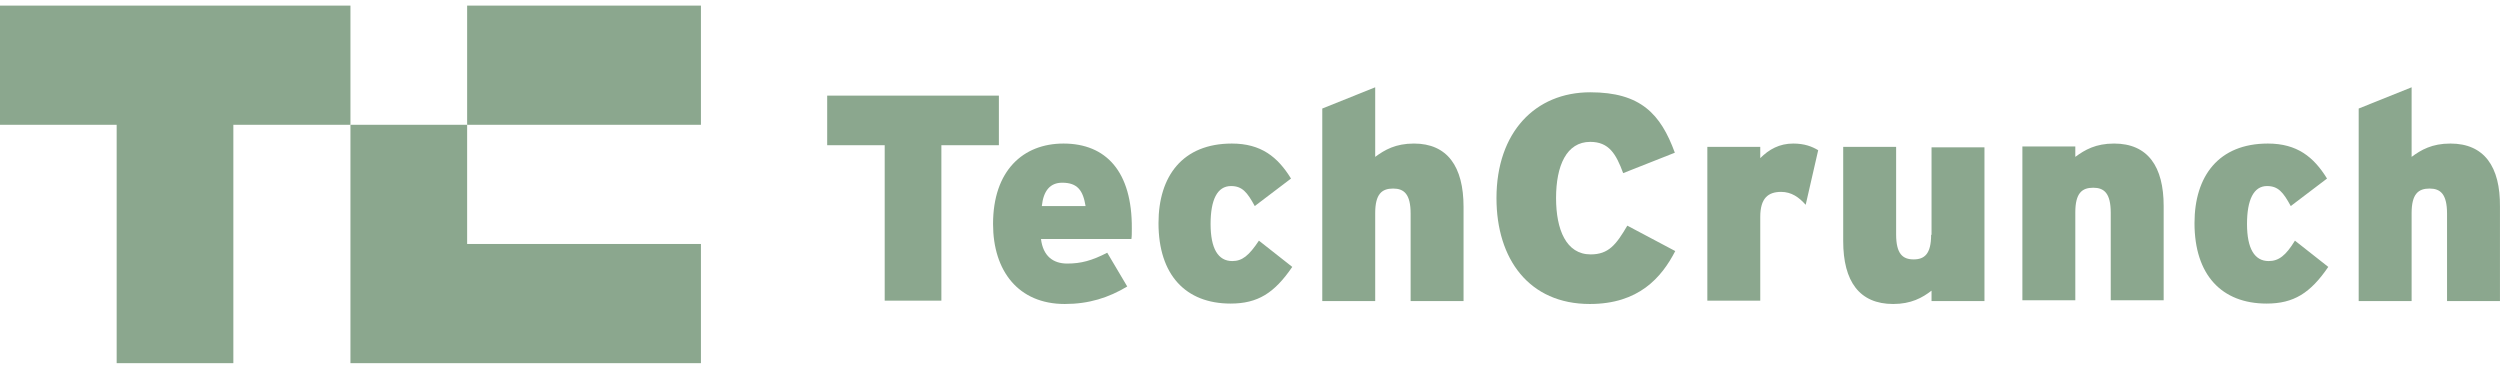
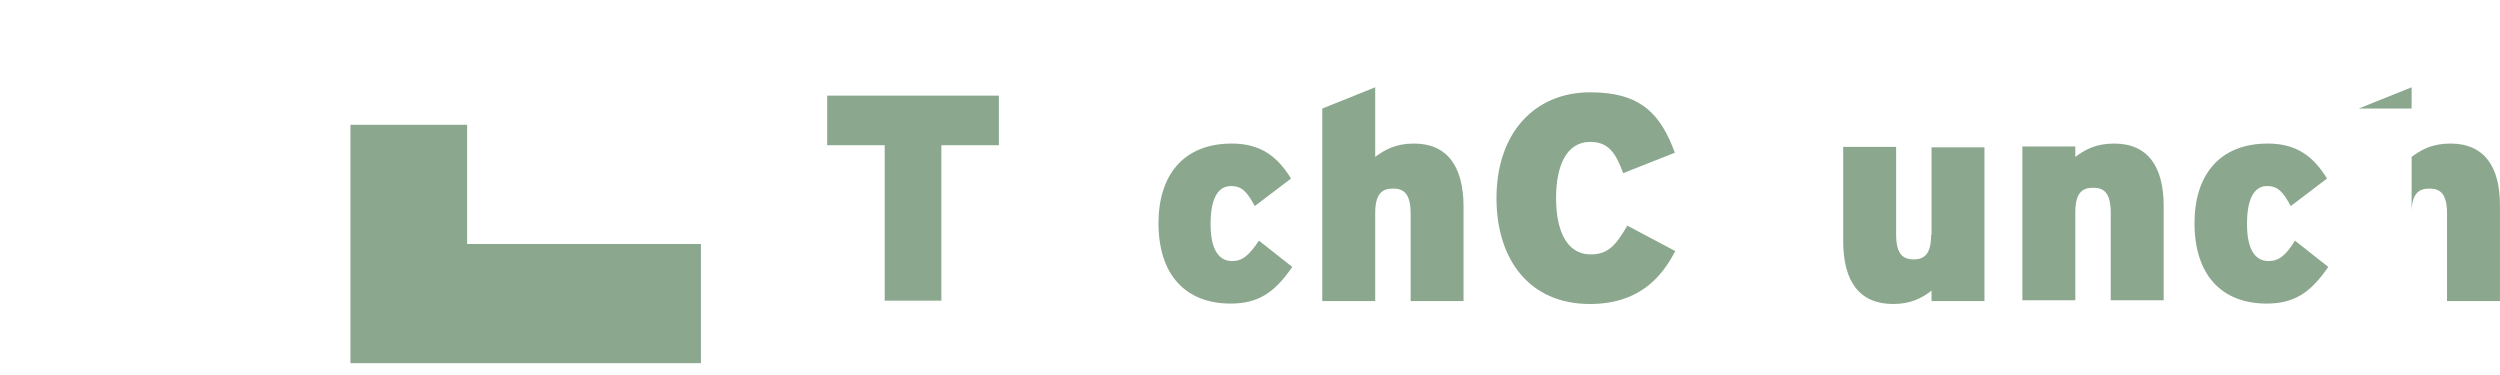
<svg xmlns="http://www.w3.org/2000/svg" width="200" height="30" viewBox="0 0 200 30" fill="none">
-   <path d="M37.371 9.983H56.074V0.448H37.371V9.983Z" fill="#8BA78E" />
-   <path d="M-0.002 0.448V9.983H9.333V29.053H18.668V9.983H28.036V0.448H-0.002Z" fill="#8BA78E" />
  <path d="M28.036 29.053H56.074V19.518H37.371V9.983H28.036V29.053Z" fill="#8BA78E" />
  <path d="M79.911 7.65H66.175V11.617H70.776V24.052H75.31V11.617H79.911V7.65Z" fill="#8BA78E" />
-   <path d="M85.079 11.484C81.845 11.484 79.444 13.651 79.444 17.918C79.444 21.685 81.478 24.319 85.179 24.319C87.112 24.319 88.679 23.819 90.179 22.919L88.579 20.218C87.346 20.852 86.479 21.085 85.379 21.085C84.245 21.085 83.445 20.485 83.278 19.118H90.513C90.546 18.918 90.546 18.651 90.546 18.285C90.579 13.717 88.479 11.484 85.079 11.484ZM83.345 16.485C83.478 15.251 84.012 14.617 84.979 14.617C86.212 14.617 86.645 15.251 86.846 16.485H83.345Z" fill="#8BA78E" />
  <path d="M98.581 20.885C97.447 20.885 96.847 19.885 96.847 17.918C96.847 15.984 97.38 14.884 98.481 14.884C99.381 14.884 99.781 15.384 100.381 16.485L103.281 14.284C102.215 12.55 100.881 11.484 98.547 11.484C94.613 11.484 92.68 14.084 92.68 17.851C92.68 21.985 94.847 24.286 98.447 24.286C100.614 24.286 101.948 23.452 103.381 21.352L100.714 19.252C99.914 20.452 99.381 20.885 98.581 20.885Z" fill="#8BA78E" />
  <path d="M113.116 11.484C111.649 11.484 110.783 11.984 110.016 12.55V6.983L105.782 8.683V24.086H110.016V17.051C110.016 15.518 110.549 15.084 111.449 15.084C112.316 15.084 112.85 15.518 112.85 17.085V24.086H117.084V16.551C117.084 13.317 115.783 11.484 113.116 11.484Z" fill="#8BA78E" />
  <path d="M127.252 20.352C125.285 20.352 124.485 18.352 124.485 15.851C124.485 13.251 125.319 11.35 127.219 11.35C128.719 11.35 129.286 12.317 129.853 13.851L133.987 12.217C132.853 9.117 131.253 7.383 127.219 7.383C122.818 7.383 119.718 10.584 119.718 15.851C119.718 20.719 122.318 24.319 127.186 24.319C131.086 24.319 132.92 22.219 134.02 20.085L130.186 18.052C129.286 19.585 128.686 20.352 127.252 20.352Z" fill="#8BA78E" />
-   <path d="M140.821 12.65V11.75H136.587V24.052H140.821V17.351C140.821 15.851 141.454 15.351 142.488 15.351C143.321 15.351 143.921 15.784 144.455 16.384L145.455 12.017C144.955 11.717 144.355 11.484 143.455 11.484C142.355 11.484 141.521 11.95 140.821 12.65Z" fill="#8BA78E" />
  <path d="M154.49 18.785C154.49 20.318 153.957 20.752 153.09 20.752C152.223 20.752 151.69 20.318 151.69 18.751V11.75H147.456V19.285C147.456 22.519 148.756 24.319 151.456 24.319C152.89 24.319 153.79 23.819 154.523 23.252V24.086H158.757V11.784H154.523V18.785" fill="#8BA78E" />
  <path d="M169.126 11.484C167.659 11.484 166.792 11.984 166.025 12.55V11.717H161.791V24.019H166.025V16.985C166.025 15.451 166.558 15.018 167.459 15.018C168.325 15.018 168.859 15.451 168.859 17.018V24.019H173.093V16.485C173.093 13.317 171.826 11.484 169.126 11.484Z" fill="#8BA78E" />
  <path d="M181.494 20.885C180.361 20.885 179.761 19.885 179.761 17.918C179.761 15.984 180.294 14.884 181.361 14.884C182.261 14.884 182.661 15.384 183.261 16.485L186.162 14.284C185.095 12.55 183.761 11.484 181.428 11.484C177.494 11.484 175.56 14.084 175.56 17.851C175.56 21.985 177.727 24.286 181.328 24.286C183.495 24.286 184.828 23.452 186.262 21.352L183.595 19.252C182.861 20.452 182.295 20.885 181.494 20.885Z" fill="#8BA78E" />
-   <path d="M196.03 11.484C194.563 11.484 193.696 11.984 192.929 12.55V6.983L188.695 8.683V24.086H192.929V17.051C192.929 15.518 193.463 15.084 194.363 15.084C195.23 15.084 195.763 15.518 195.763 17.085V24.086H199.997V16.551C200.031 13.317 198.73 11.484 196.03 11.484Z" fill="#8BA78E" />
+   <path d="M196.03 11.484C194.563 11.484 193.696 11.984 192.929 12.55V6.983L188.695 8.683H192.929V17.051C192.929 15.518 193.463 15.084 194.363 15.084C195.23 15.084 195.763 15.518 195.763 17.085V24.086H199.997V16.551C200.031 13.317 198.73 11.484 196.03 11.484Z" fill="#8BA78E" />
</svg>